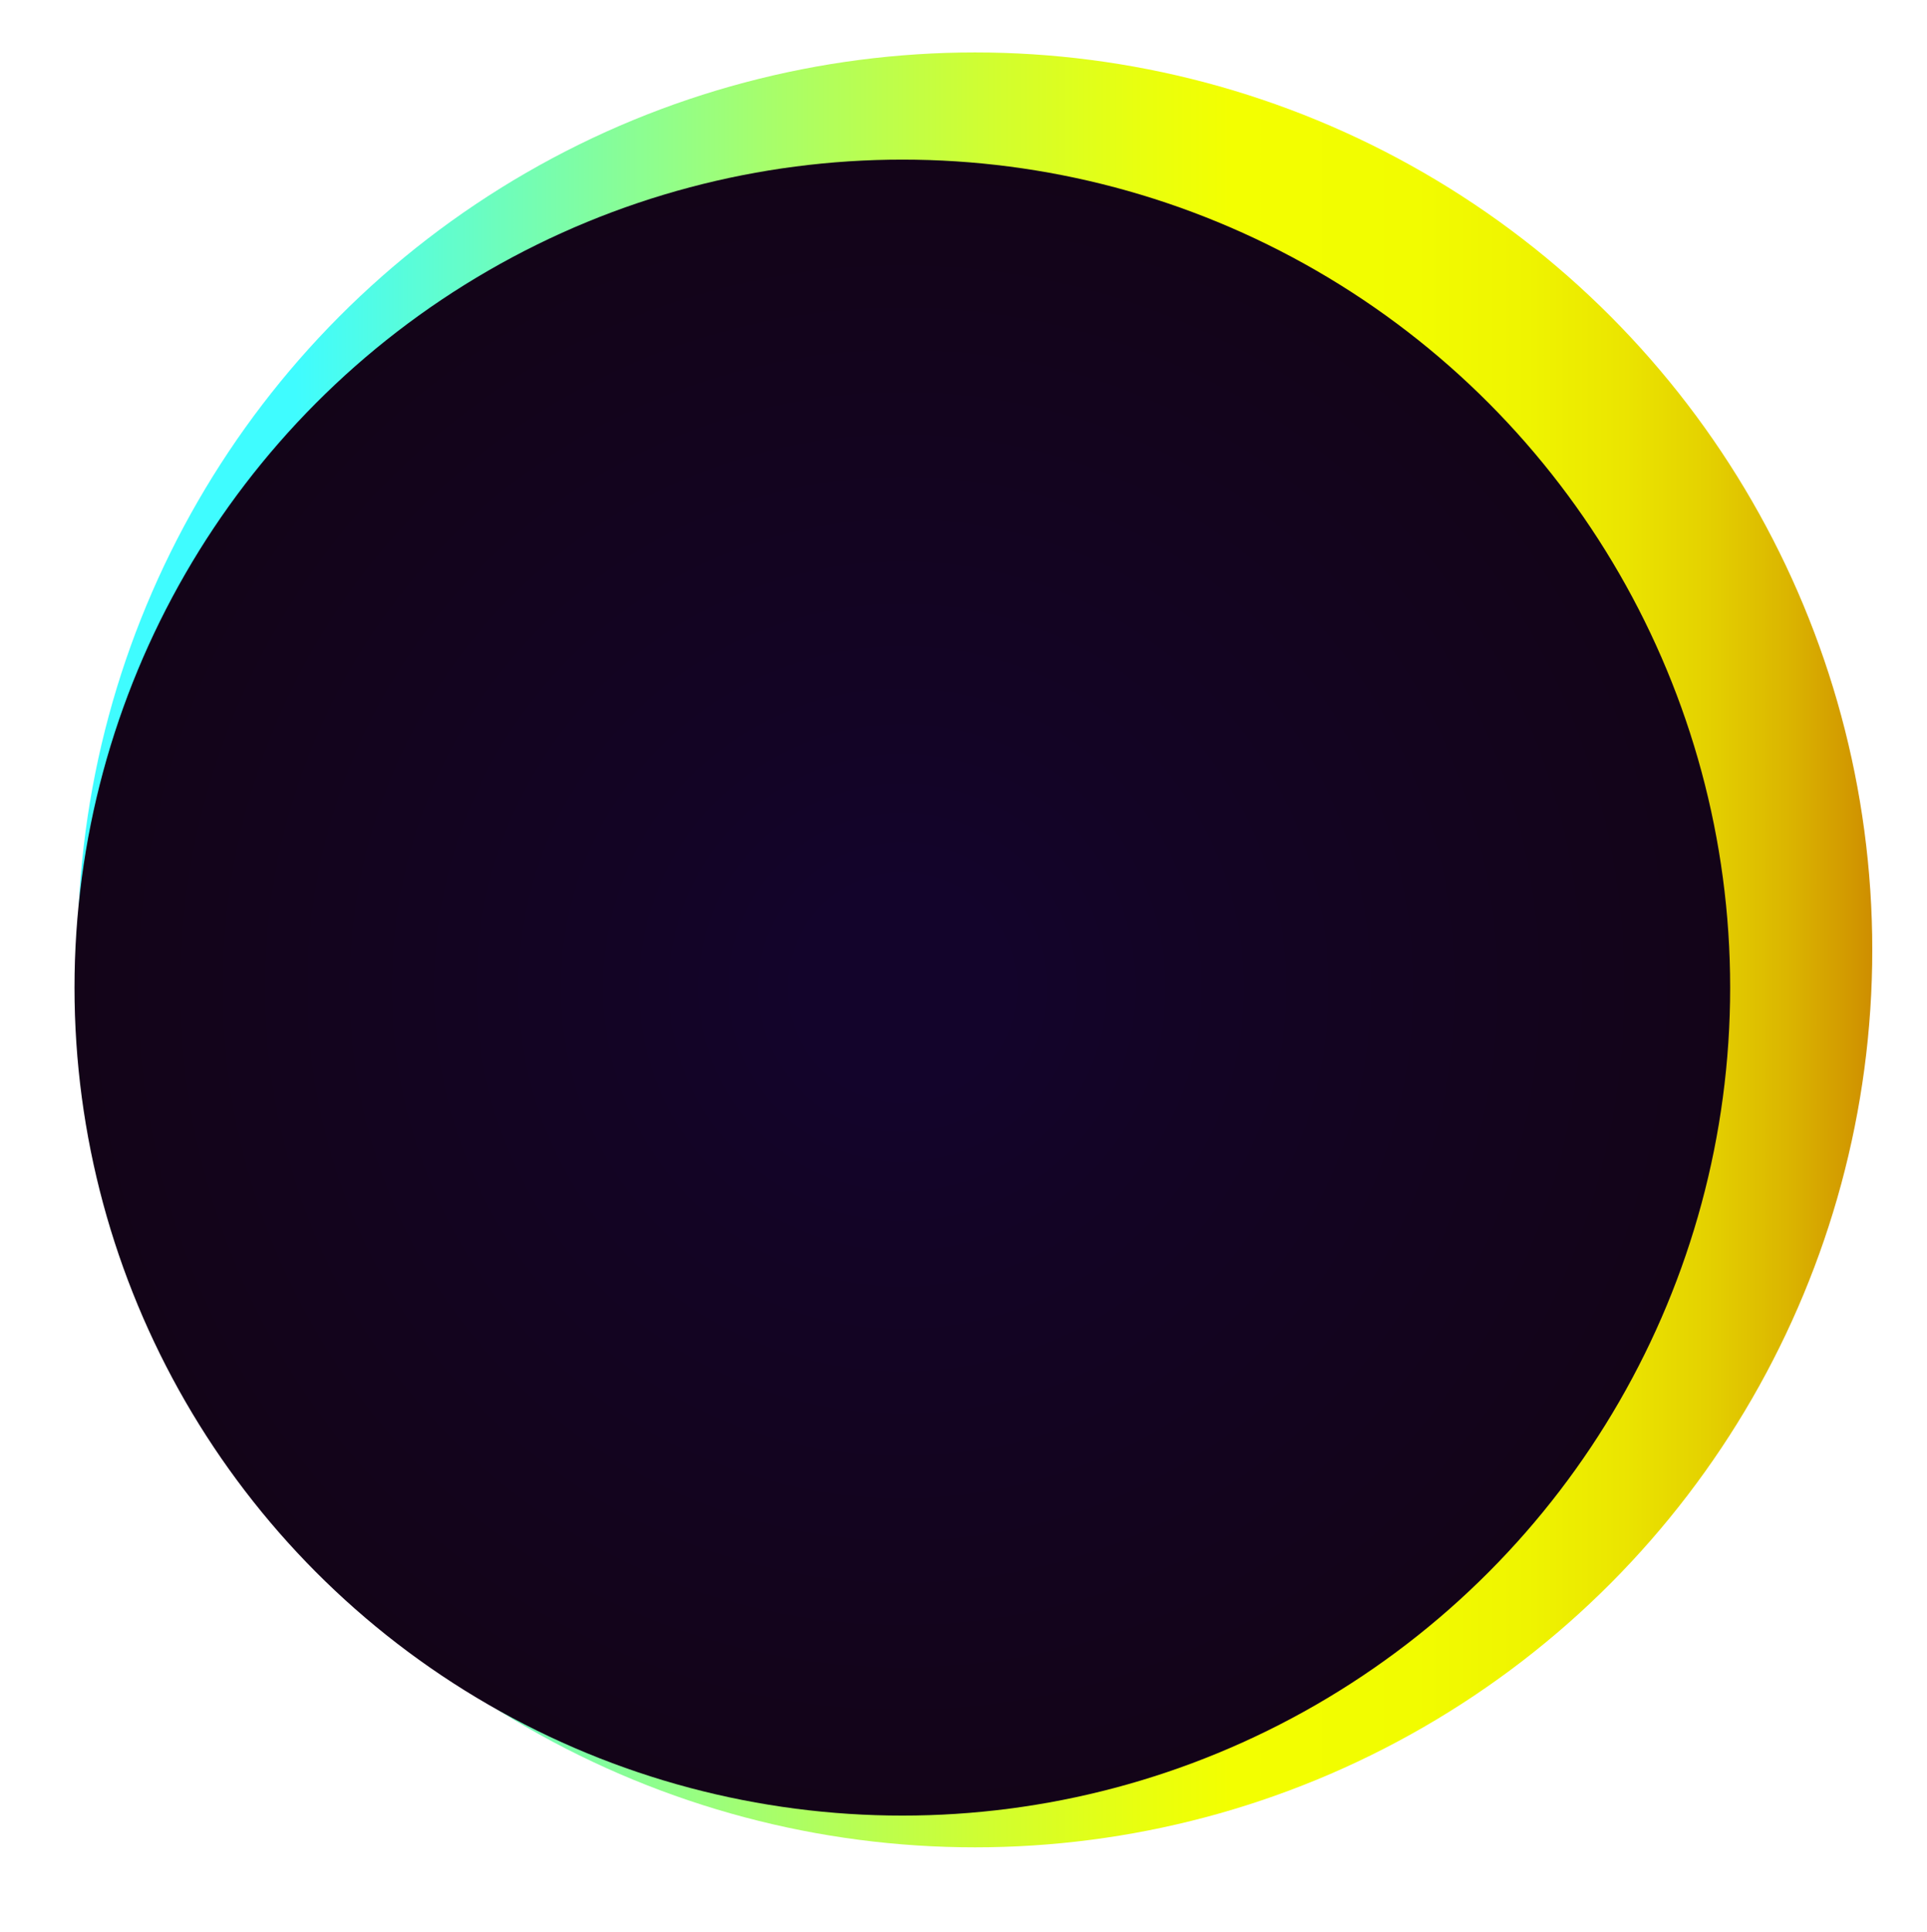
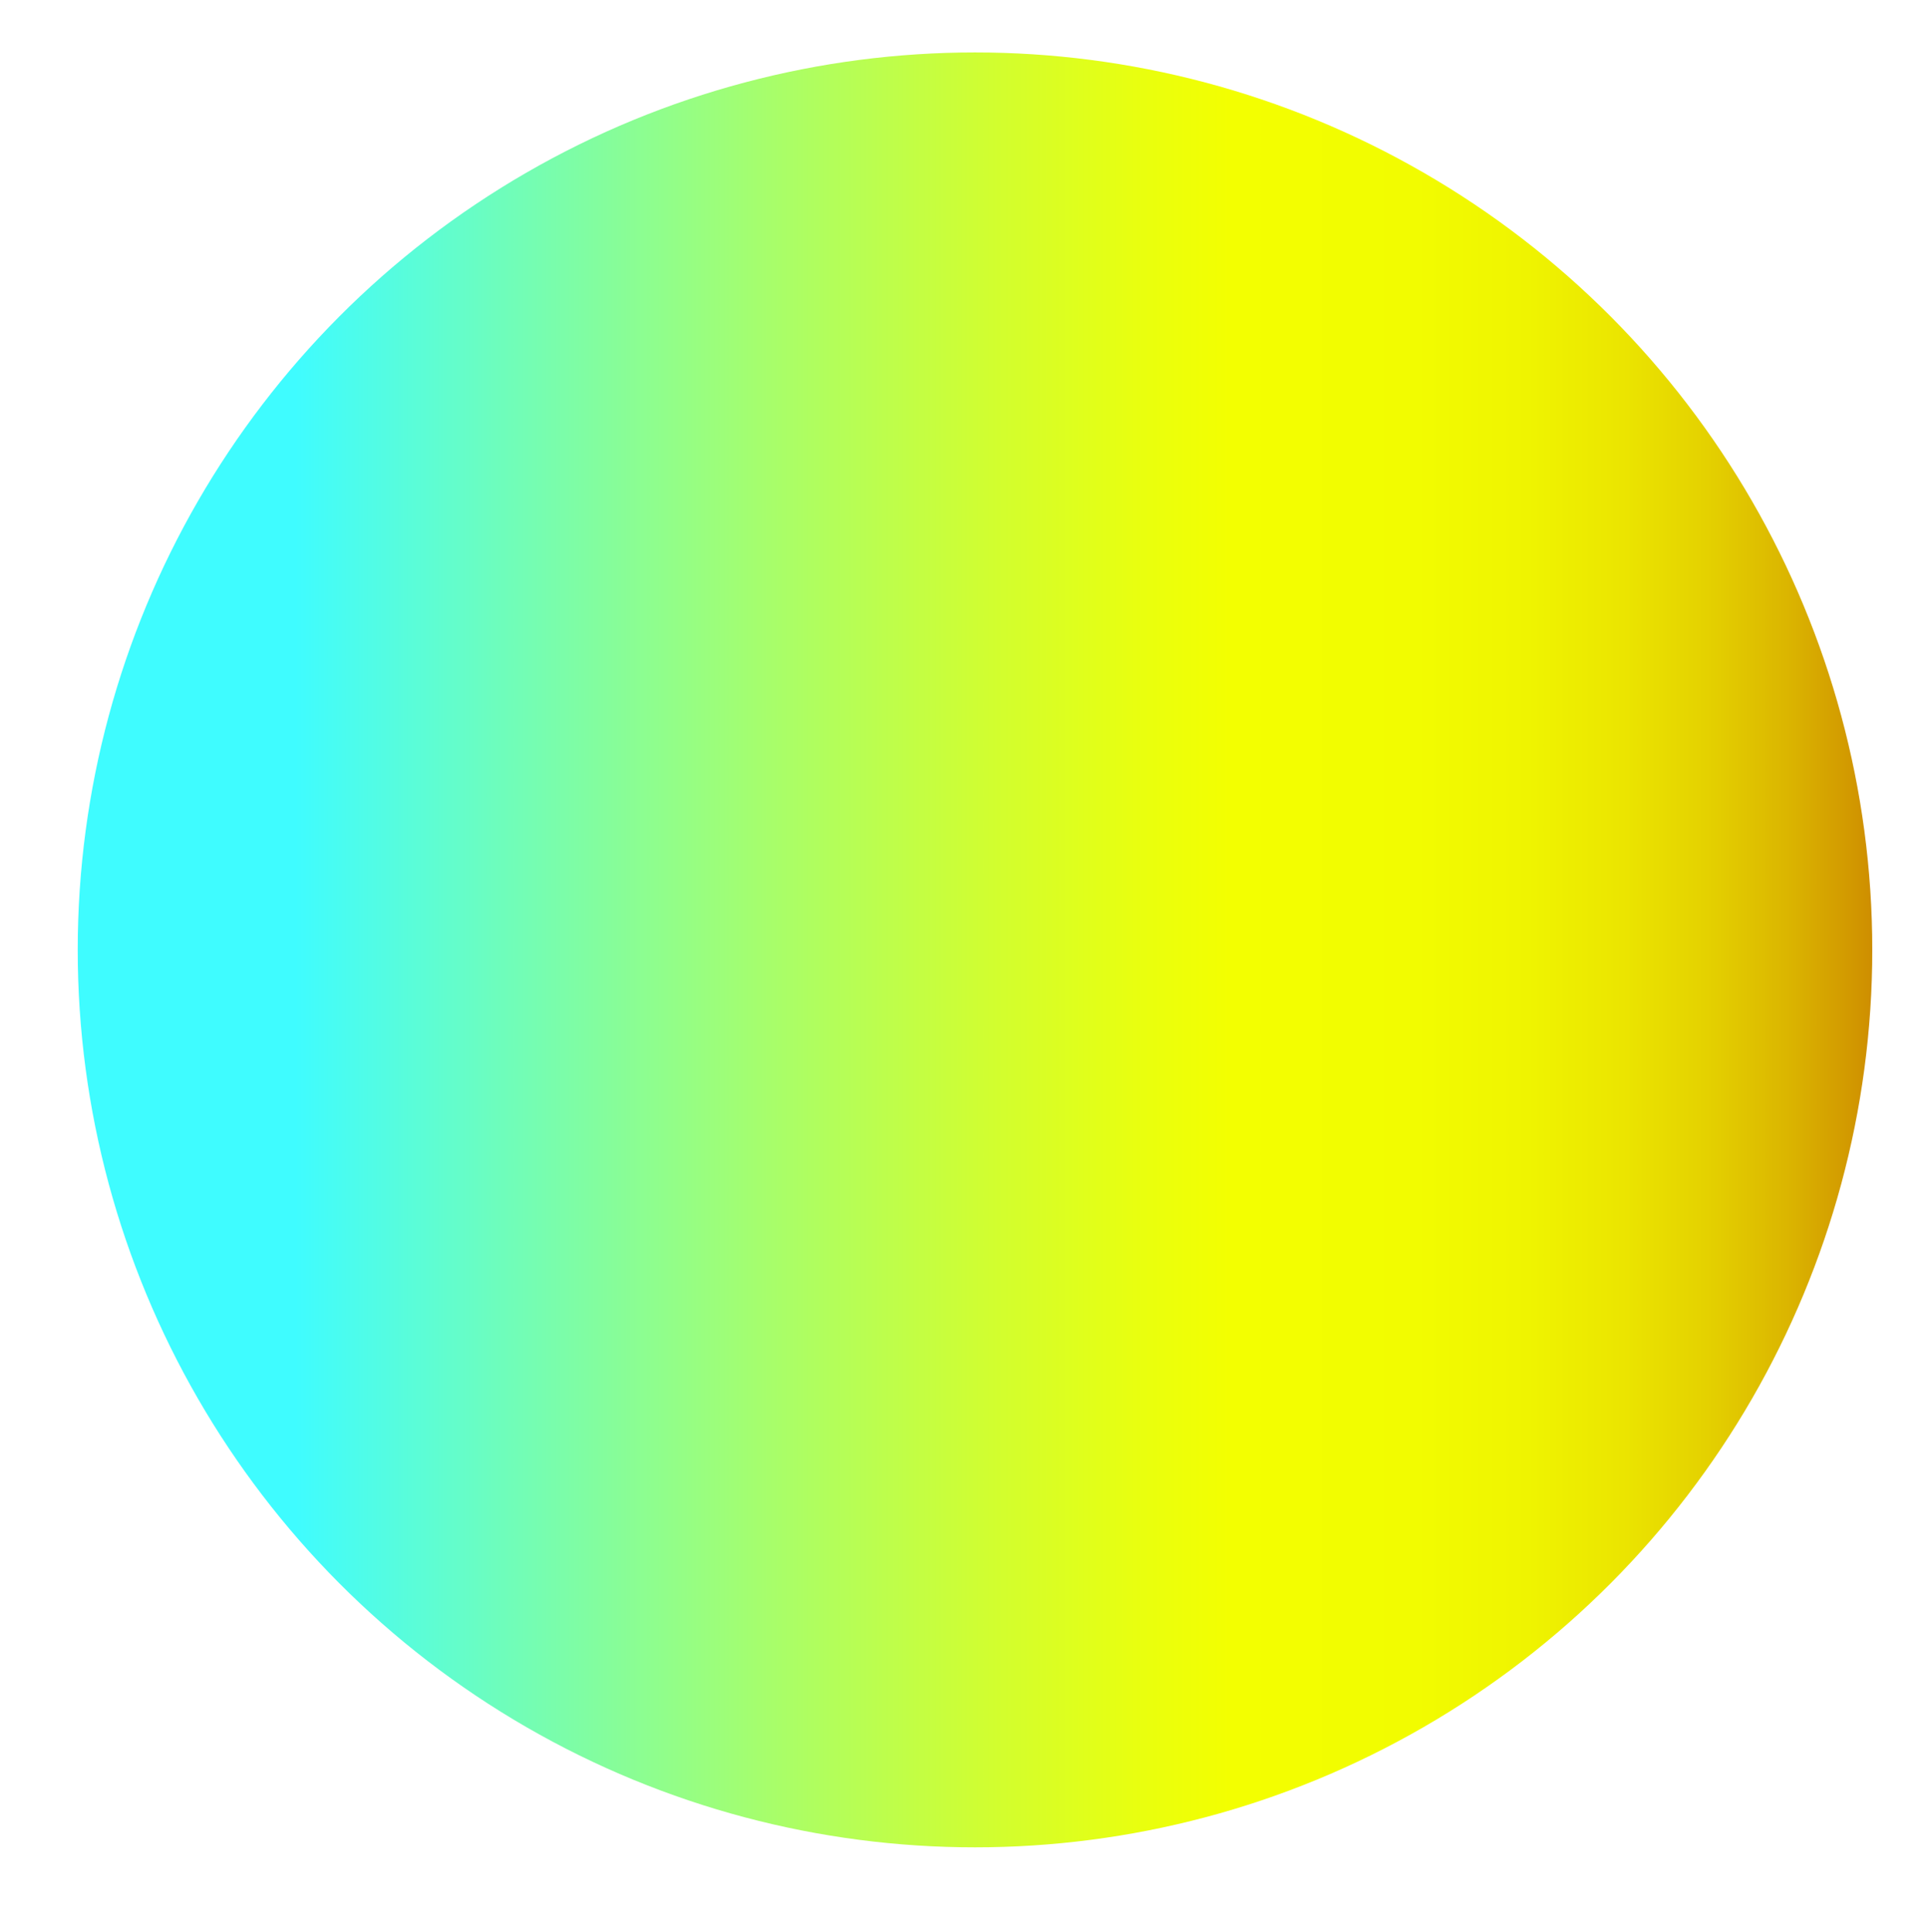
<svg xmlns="http://www.w3.org/2000/svg" version="1.1" id="Layer_1" x="0px" y="0px" viewBox="0 0 419 420" style="enable-background:new 0 0 419 420;" xml:space="preserve">
  <style type="text/css"> .st0{fill:url(#SVGID_1_);} .st1{fill:url(#SVGID_2_);} </style>
  <linearGradient id="SVGID_1_" gradientUnits="userSpaceOnUse" x1="16.923" y1="206.465" x2="407.085" y2="206.465">
    <stop offset="0.121" style="stop-color:#3FFCFF" />
    <stop offset="0.239" style="stop-color:#6FFDBA" />
    <stop offset="0.385" style="stop-color:#A7FE6B" />
    <stop offset="0.506" style="stop-color:#D0FE31" />
    <stop offset="0.594" style="stop-color:#E9FF0E" />
    <stop offset="0.642" style="stop-color:#F3FF00" />
    <stop offset="0.745" style="stop-color:#F2FC00" />
    <stop offset="0.808" style="stop-color:#EFF400" />
    <stop offset="0.861" style="stop-color:#EBE500" />
    <stop offset="0.908" style="stop-color:#E4D100" />
    <stop offset="0.952" style="stop-color:#DBB600" />
    <stop offset="0.991" style="stop-color:#D19600" />
    <stop offset="1" style="stop-color:#CE8E00" />
  </linearGradient>
  <circle class="st0" cx="212" cy="206.5" r="195.1" />
  <image style="overflow:visible;" width="1958" height="1957" transform="matrix(0.214 0 0 0.214 -0.424 0.469)"> </image>
  <radialGradient id="SVGID_2_" cx="196.215" cy="214.68" r="179.971" gradientUnits="userSpaceOnUse">
    <stop offset="0.121" style="stop-color:#13042B" />
    <stop offset="0.336" style="stop-color:#130425" />
    <stop offset="1" style="stop-color:#130418" />
  </radialGradient>
-   <circle class="st1" cx="196.2" cy="214.7" r="180" />
</svg>